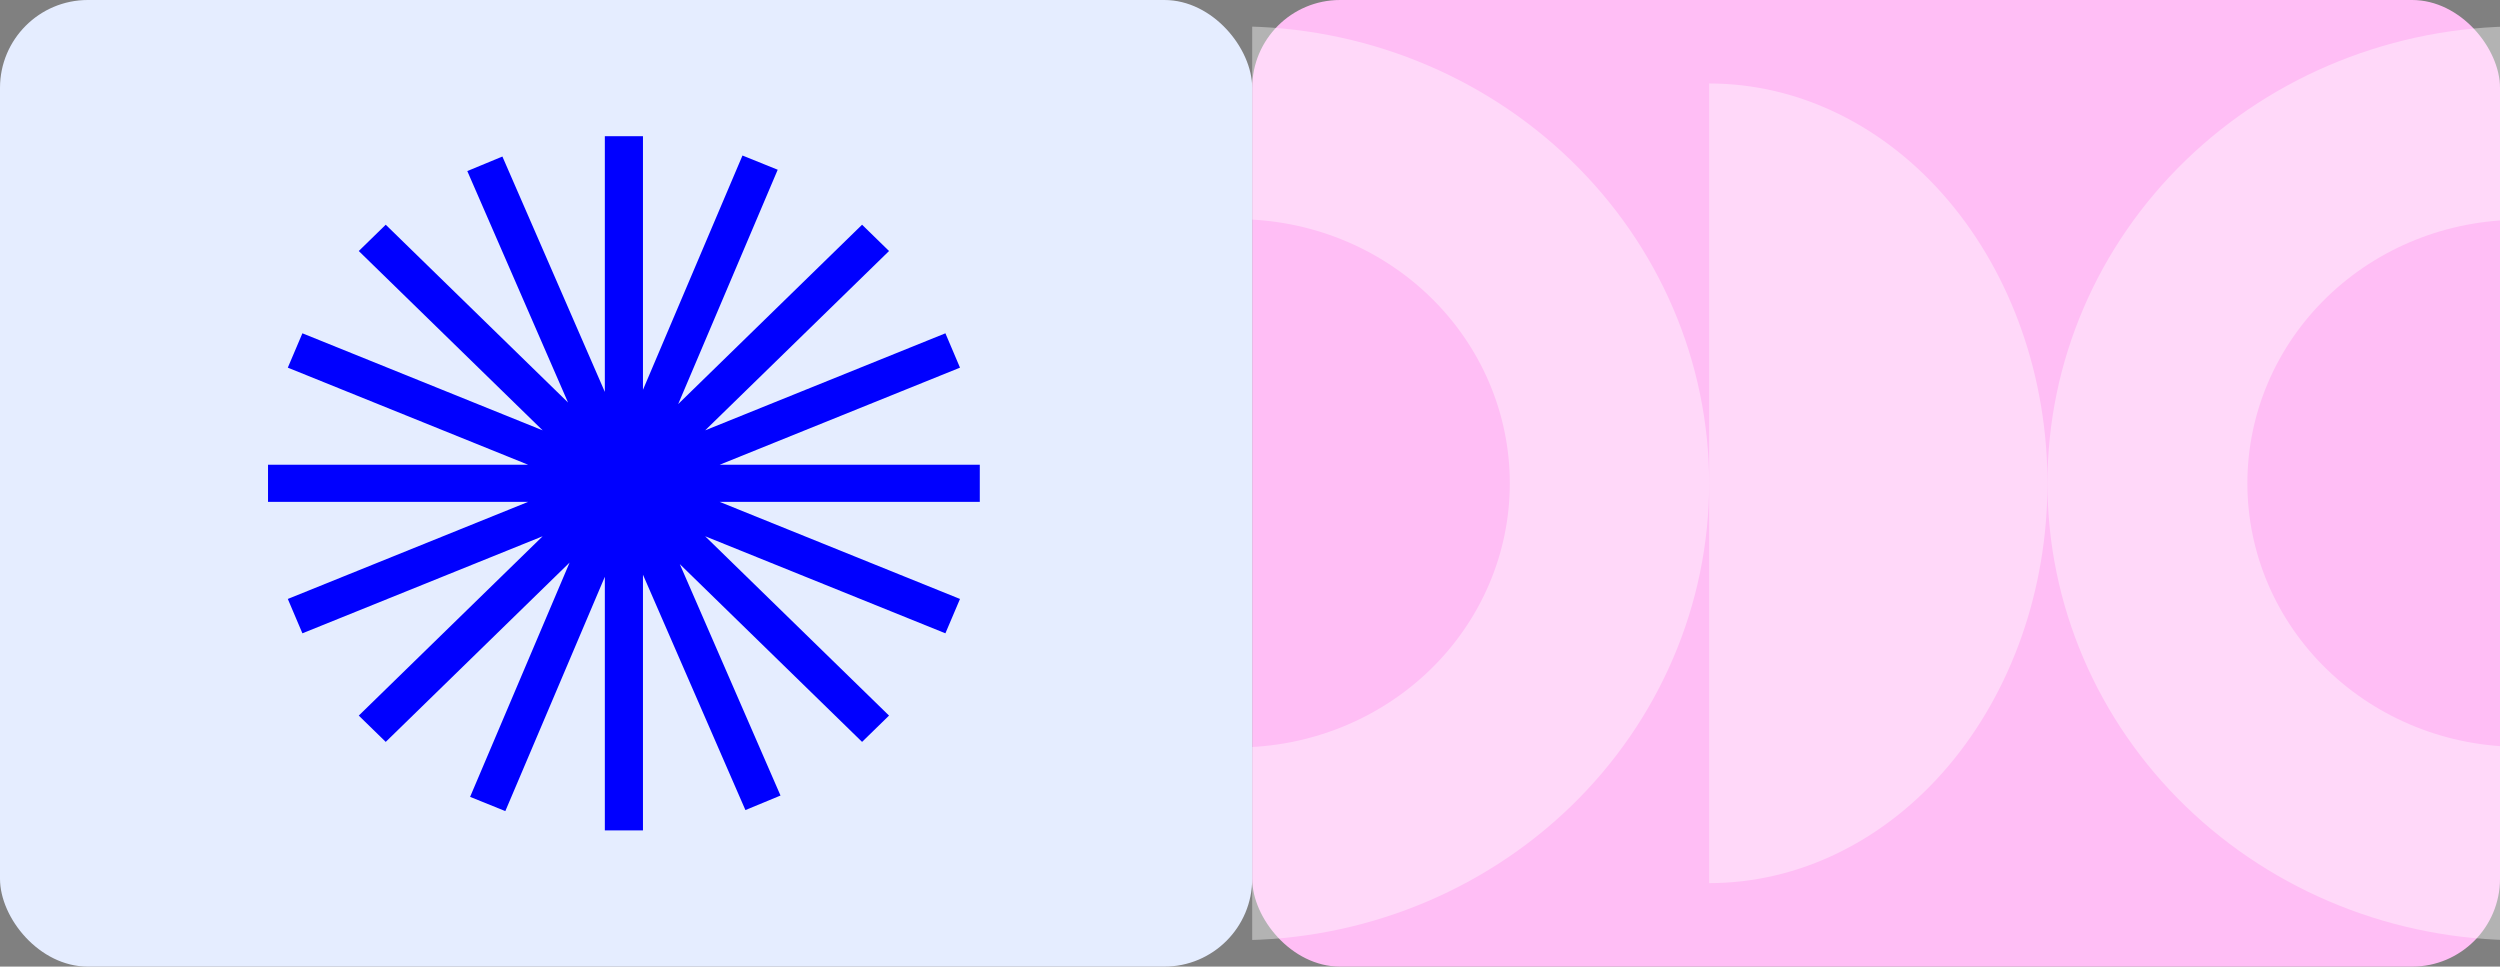
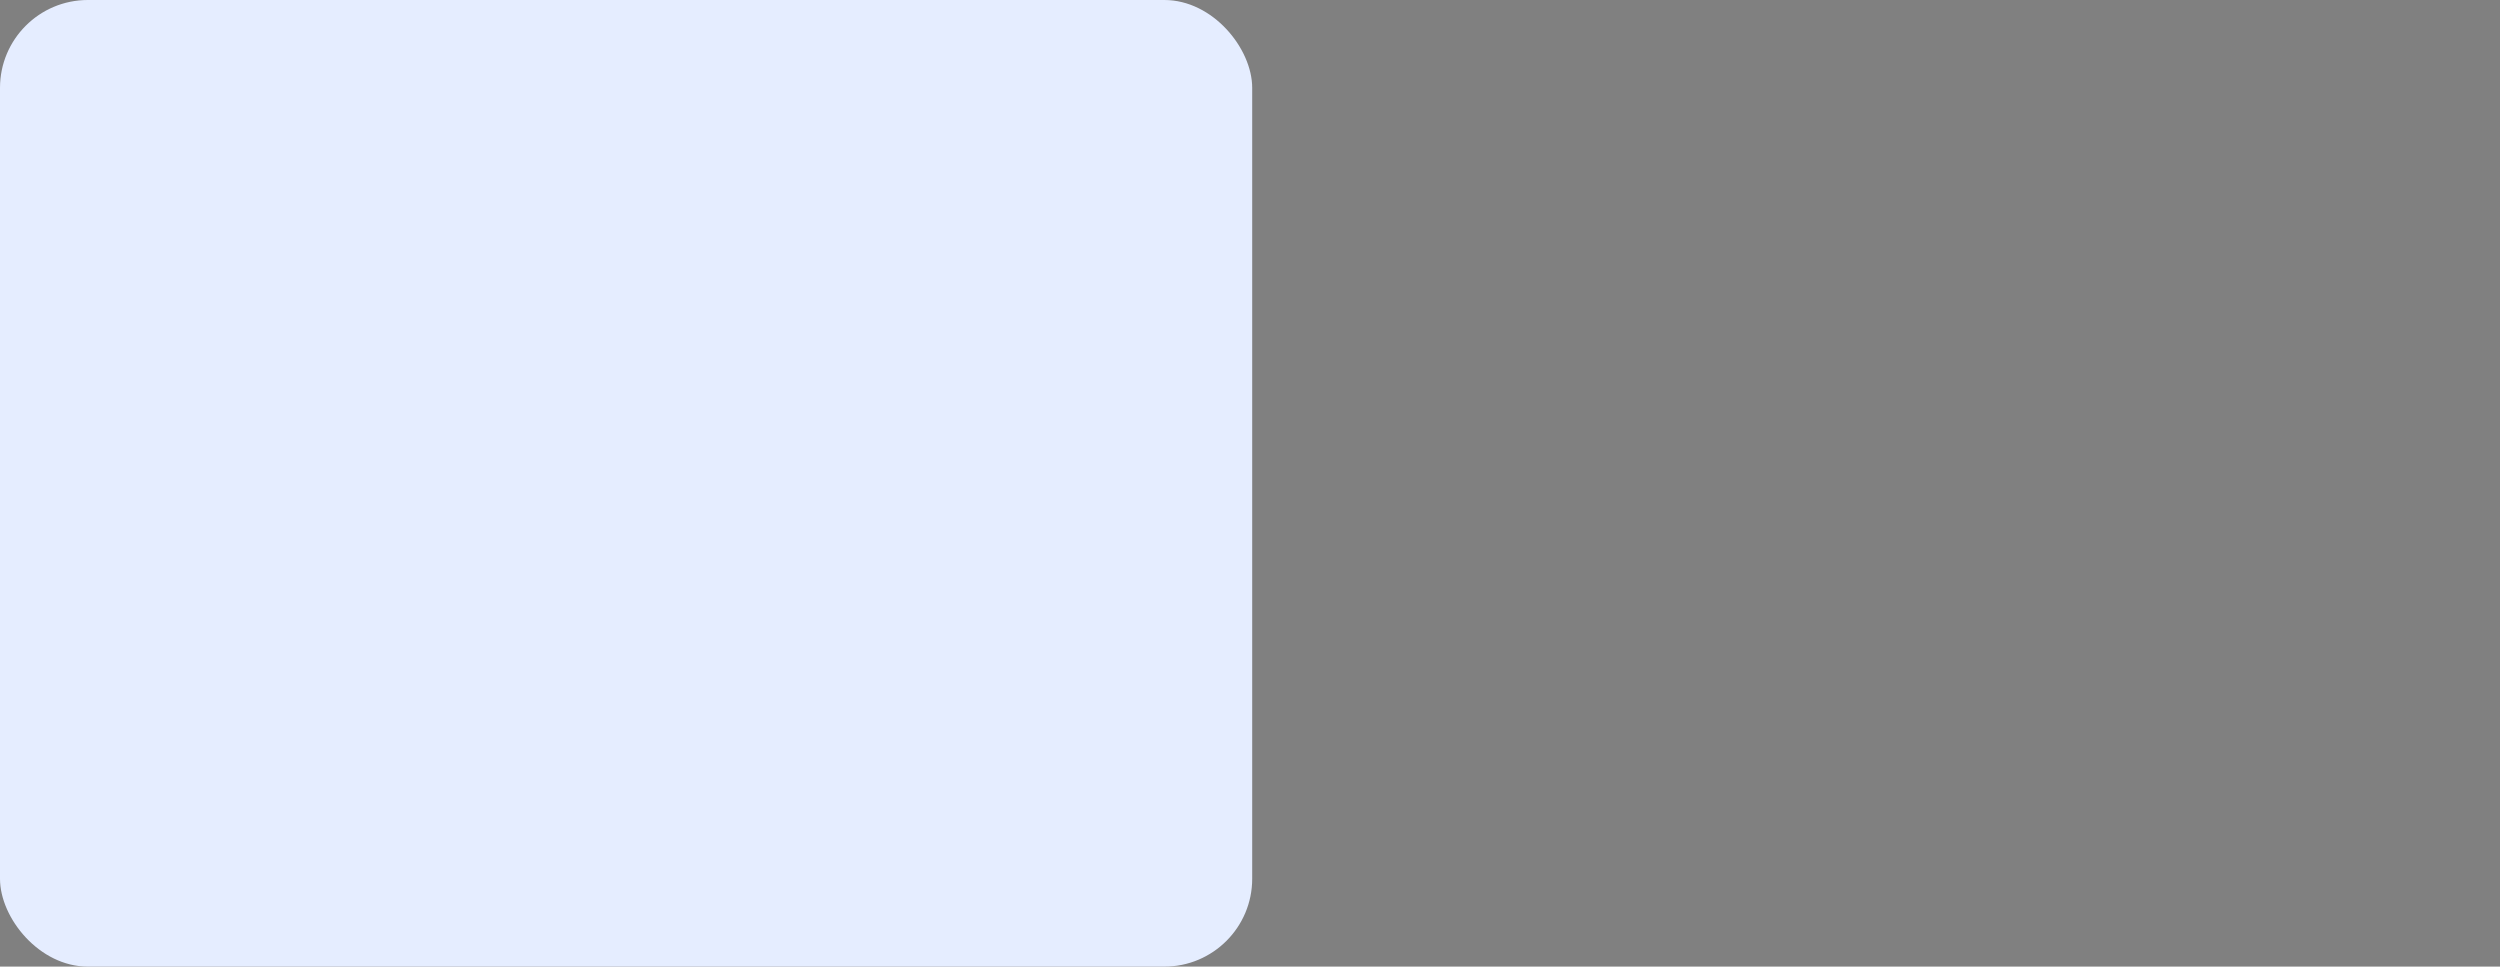
<svg xmlns="http://www.w3.org/2000/svg" width="569" height="220" viewBox="0 0 569 220" fill="none">
  <rect x="0" y="0" width="569" height="220" fill="#808080" stroke="none" />
  <g clip-path="url(#clip0_2496_530)">
-     <rect x="285" width="284" height="220" rx="20" fill="#FFBEF5" />
    <path d="M573.5 6C544.989 6 517.646 16.957 497.486 36.461C477.326 55.965 466 82.418 466 110C466 137.583 477.326 164.035 497.486 183.539C517.646 203.043 544.989 214 573.5 214L573.5 169.98C557.057 169.98 541.288 163.66 529.661 152.412C518.034 141.164 511.502 125.908 511.502 110C511.502 94.092 518.034 78.836 529.661 67.588C541.288 56.34 557.057 50.02 573.5 50.02L573.5 6Z" fill="white" fill-opacity="0.4" />
    <path d="M281.5 214C310.011 214 337.354 203.043 357.514 183.539C377.674 164.035 389 137.583 389 110C389 82.418 377.674 55.965 357.514 36.461C337.354 16.957 310.011 6 281.5 6L281.5 49.889C297.979 49.889 313.783 56.222 325.435 67.495C337.088 78.768 343.634 94.058 343.634 110C343.634 125.942 337.088 141.232 325.435 152.505C313.783 163.778 297.979 170.111 281.5 170.111L281.5 214Z" fill="white" fill-opacity="0.4" />
-     <path d="M389 201C409.422 201 429.007 191.413 443.447 174.347C457.888 157.281 466 134.135 466 110C466 85.865 457.888 62.719 443.447 45.653C429.007 28.587 409.422 19 389 19L389 110L389 201Z" fill="white" fill-opacity="0.4" />
  </g>
  <rect width="285" height="220" rx="20" fill="#E5EDFF" />
-   <path fill-rule="evenodd" clip-rule="evenodd" d="M61 105.768L61 114.232L120.185 114.232L65.505 136.322L68.827 144.142L123.507 122.052L81.656 162.869L87.793 168.854L129.642 128.038L106.994 181.367L115.012 184.606L137.661 131.276L137.661 189L146.339 189L146.339 130.802L169.655 184.373L177.644 181.066L154.717 128.388L196.207 168.854L202.344 162.868L160.494 122.052L215.173 144.142L218.495 136.322L163.814 114.232L223 114.232L223 105.768L163.816 105.768L218.495 83.678L215.174 75.858L160.495 97.948L202.344 57.132L196.208 51.146L154.357 91.964L177.006 38.633L168.988 35.394L146.339 88.723L146.339 31L137.661 31L137.661 89.199L114.345 35.626L106.356 38.934L129.283 91.612L87.792 51.146L81.656 57.131L123.506 97.948L68.826 75.858L65.505 83.678L120.184 105.768L61 105.768Z" fill="#0000FF" />
  <defs>
    <clipPath id="clip0_2496_530">
-       <rect width="284" height="220" fill="white" transform="translate(285)" />
-     </clipPath>
+       </clipPath>
  </defs>
</svg>